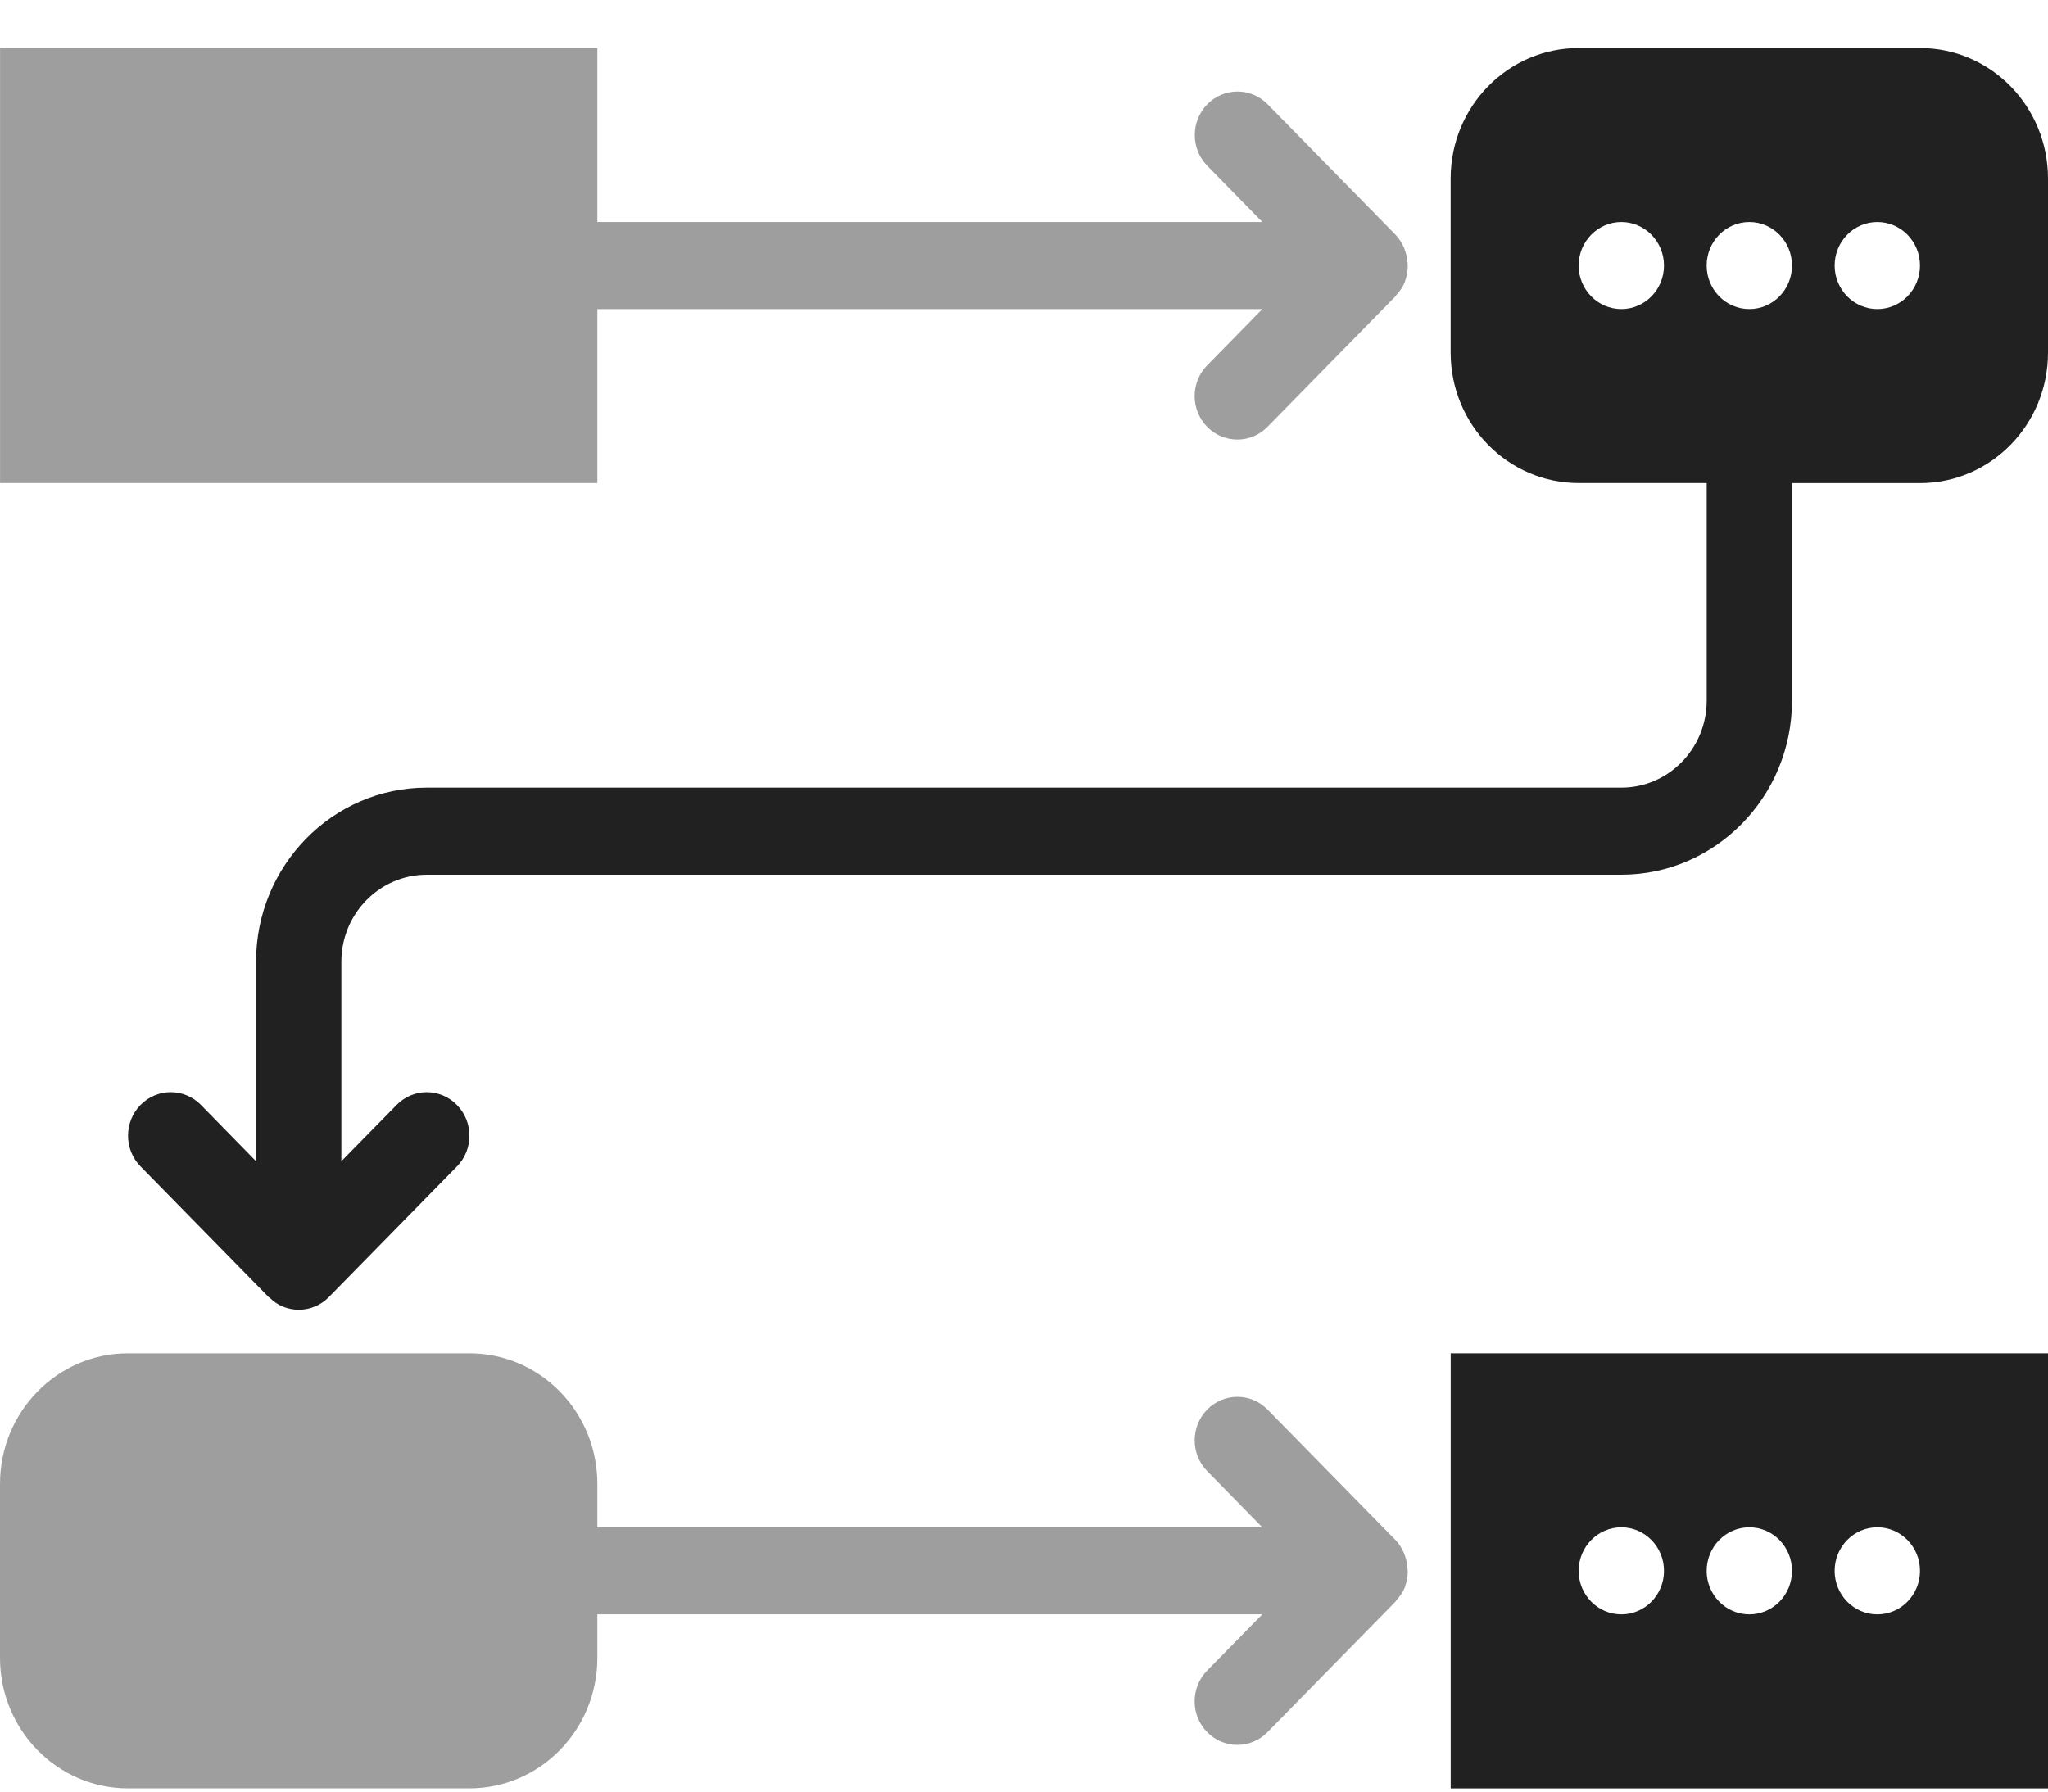
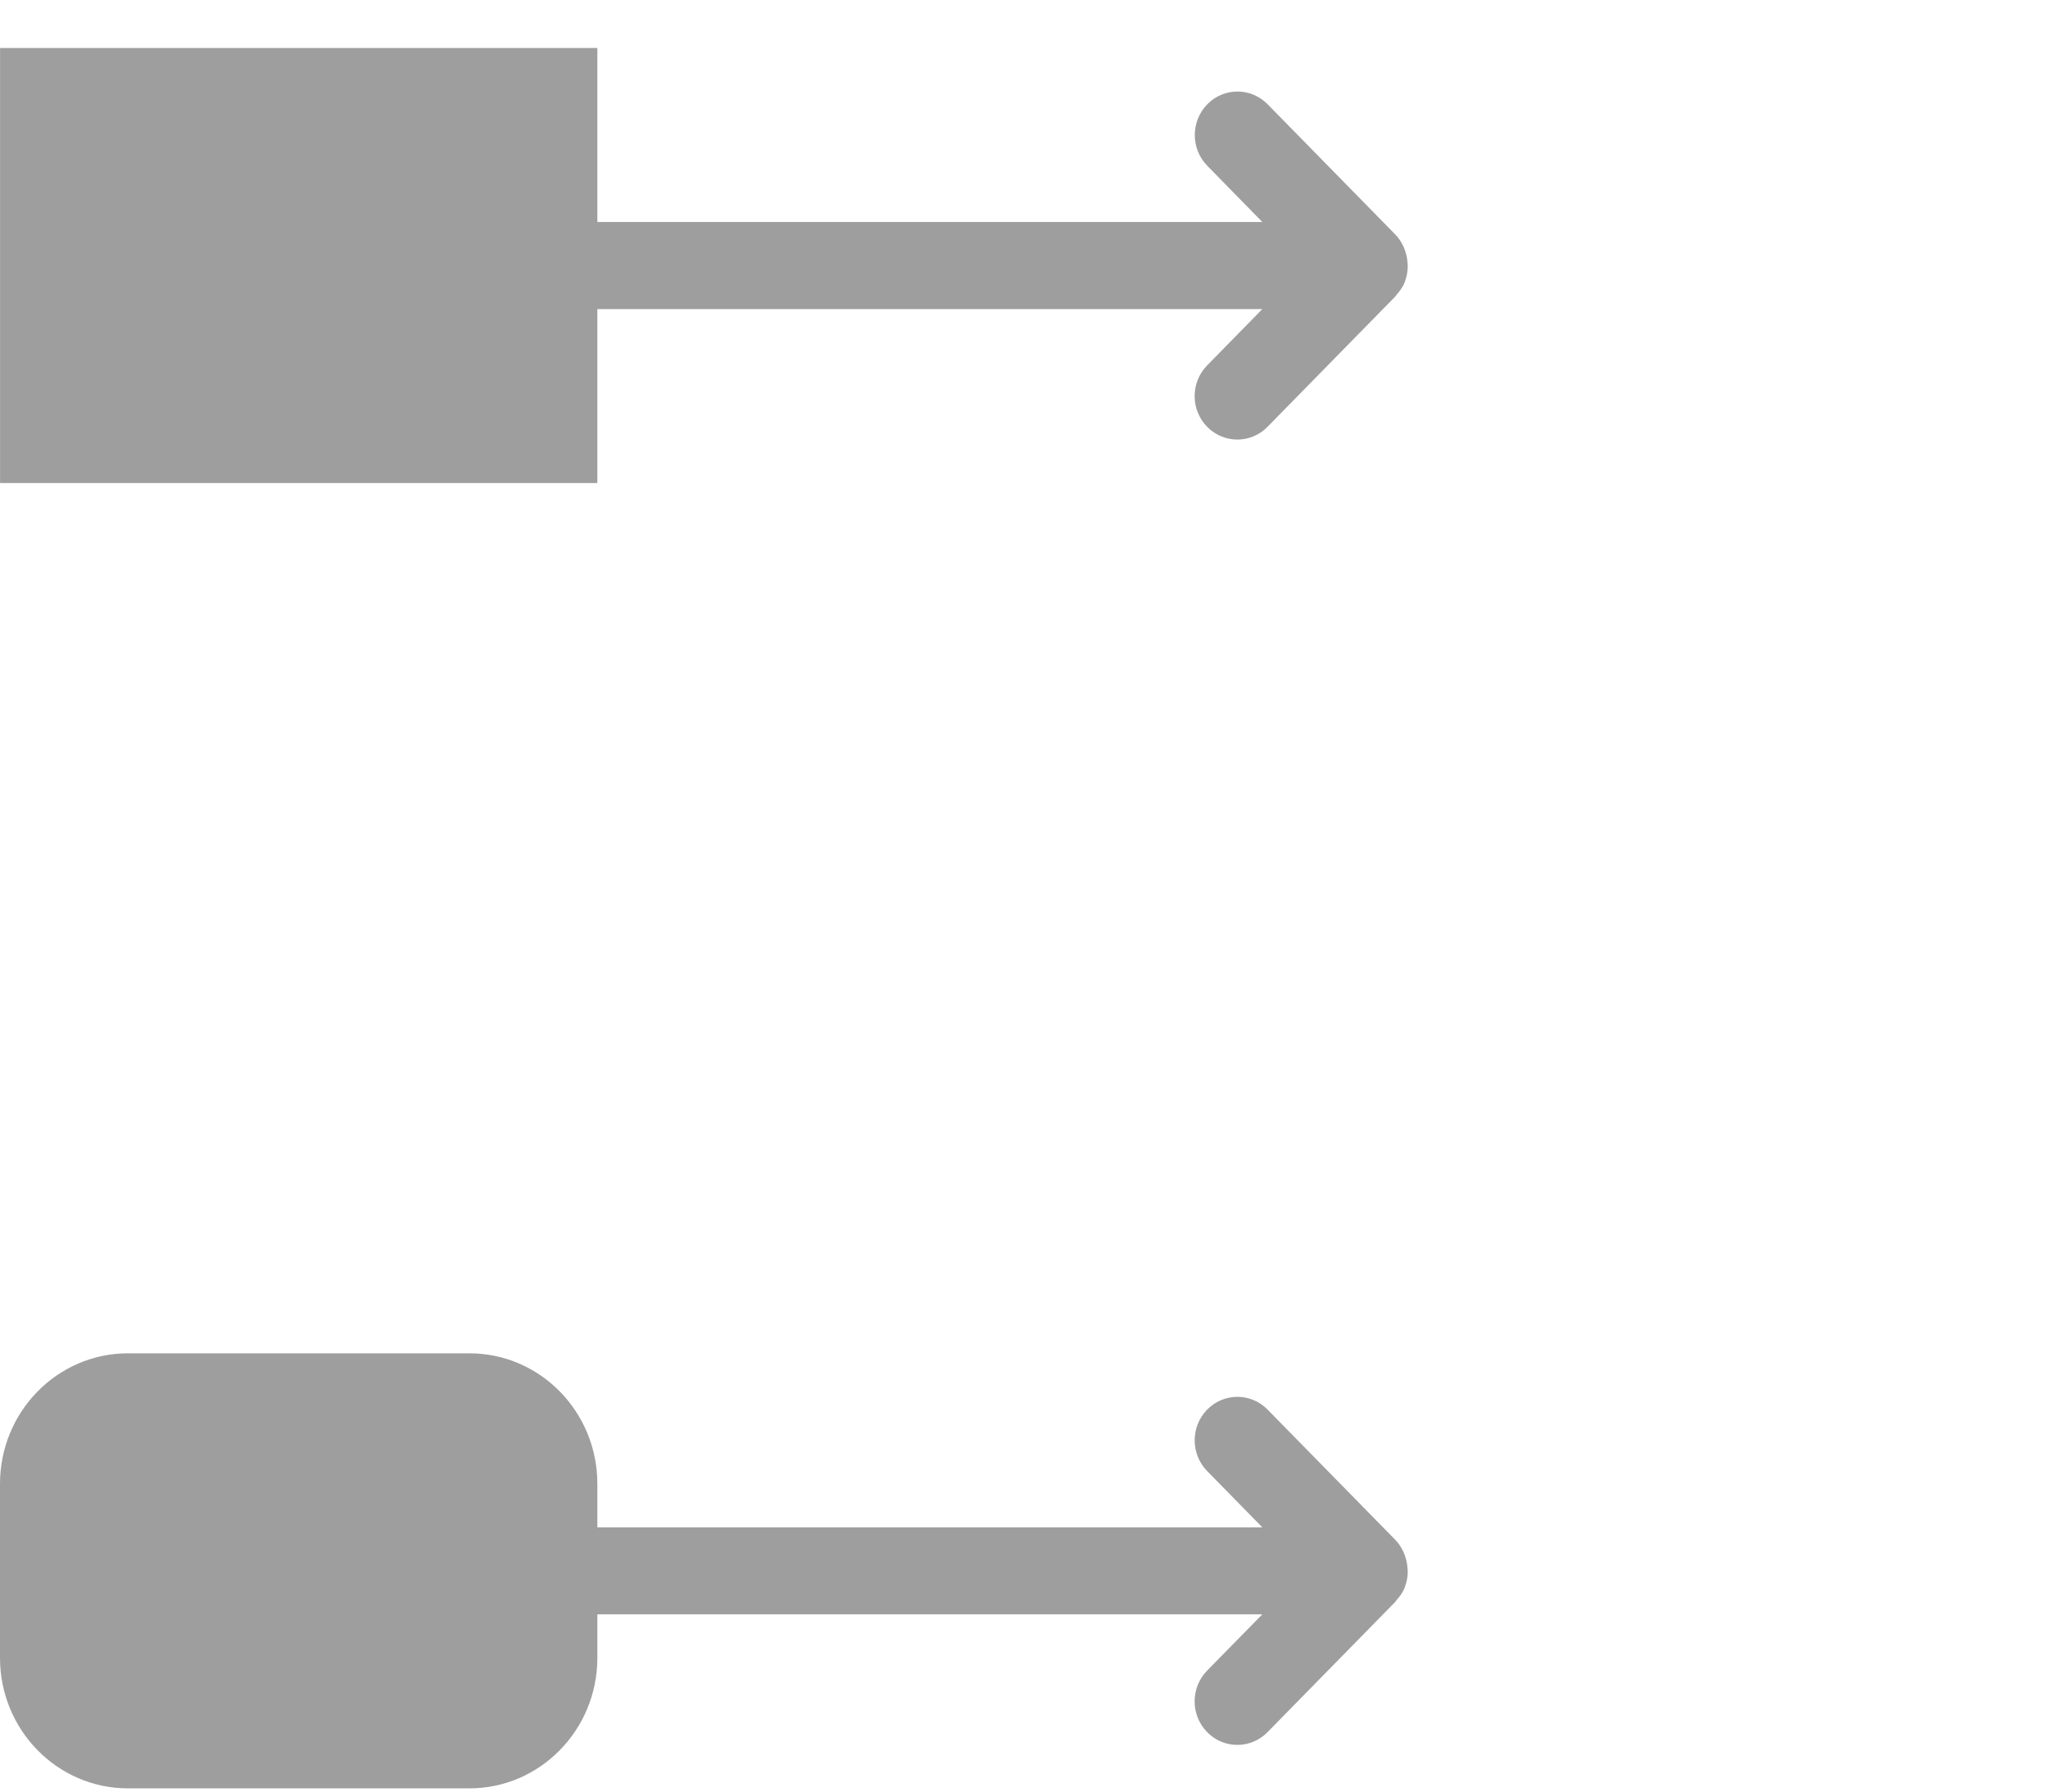
<svg xmlns="http://www.w3.org/2000/svg" width="40" height="35" viewBox="0 0 40 35" fill="none">
-   <path d="M37.5 0.938H30.834C29.453 0.938 28.333 2.079 28.333 3.488V6.887C28.333 8.295 29.452 9.437 30.834 9.437H33.334V13.687C33.334 14.625 32.586 15.387 31.667 15.387H8.334C6.496 15.387 5.001 16.912 5.001 18.787V22.685L3.924 21.585C3.597 21.253 3.071 21.253 2.745 21.585C2.419 21.918 2.419 22.455 2.745 22.787L5.245 25.337C5.253 25.345 5.264 25.348 5.271 25.355C5.342 25.423 5.422 25.483 5.515 25.522L5.517 25.522C5.619 25.565 5.727 25.587 5.834 25.587C5.942 25.587 6.048 25.566 6.149 25.524C6.25 25.483 6.343 25.42 6.424 25.338L8.924 22.788C9.25 22.455 9.25 21.918 8.924 21.586C8.598 21.253 8.071 21.253 7.746 21.586L6.667 22.685V18.788C6.667 17.85 7.415 17.088 8.334 17.088H31.667C33.505 17.088 35 15.563 35 13.688V9.438H37.5C38.88 9.438 40 8.297 40 6.888V3.488C40 2.079 38.881 0.938 37.5 0.938ZM31.667 6.038C31.207 6.038 30.833 5.657 30.833 5.188C30.833 4.719 31.206 4.337 31.667 4.337C32.126 4.337 32.5 4.718 32.5 5.188C32.5 5.657 32.127 6.038 31.667 6.038ZM34.167 6.038C33.707 6.038 33.333 5.657 33.333 5.188C33.333 4.719 33.706 4.337 34.167 4.337C34.627 4.337 35 4.718 35 5.188C35 5.657 34.627 6.038 34.167 6.038ZM36.667 6.038C36.207 6.038 35.833 5.657 35.833 5.188C35.833 4.719 36.206 4.337 36.667 4.337C37.127 4.337 37.5 4.718 37.5 5.188C37.5 5.657 37.127 6.038 36.667 6.038ZM28.334 34.938H40V26.438H28.334V34.938ZM36.667 29.837C37.127 29.837 37.5 30.218 37.5 30.688C37.5 31.157 37.127 31.538 36.667 31.538C36.207 31.538 35.833 31.157 35.833 30.688C35.833 30.218 36.207 29.837 36.667 29.837ZM34.167 29.837C34.627 29.837 35 30.218 35 30.688C35 31.157 34.627 31.538 34.167 31.538C33.707 31.538 33.333 31.157 33.333 30.688C33.334 30.218 33.707 29.837 34.167 29.837ZM31.667 29.837C32.126 29.837 32.5 30.218 32.5 30.688C32.5 31.157 32.127 31.538 31.667 31.538C31.207 31.538 30.833 31.157 30.833 30.688C30.834 30.218 31.207 29.837 31.667 29.837Z" fill="#212121" />
  <path d="M27.45 30.423C27.472 30.492 27.485 30.562 27.49 30.635C27.492 30.663 27.495 30.69 27.495 30.72C27.492 30.811 27.476 30.901 27.443 30.989C27.44 30.995 27.44 31.003 27.438 31.011L27.437 31.013C27.398 31.109 27.34 31.19 27.273 31.262C27.266 31.271 27.264 31.281 27.256 31.289L24.756 33.839C24.593 34.005 24.38 34.088 24.167 34.088C23.953 34.088 23.74 34.005 23.577 33.838C23.251 33.506 23.251 32.969 23.577 32.636L24.655 31.537H11.667V32.387C11.667 33.796 10.547 34.937 9.167 34.937H2.5C1.119 34.937 0 33.795 0 32.387V28.988C0 27.579 1.12 26.438 2.5 26.438H9.167C10.548 26.438 11.667 27.579 11.667 28.988V29.838H24.655L23.578 28.739C23.252 28.407 23.252 27.87 23.578 27.537C23.904 27.205 24.431 27.205 24.757 27.537L27.257 30.087C27.329 30.162 27.38 30.248 27.421 30.34C27.433 30.368 27.441 30.395 27.45 30.423Z" fill="#9E9E9E" />
  <path d="M24.655 6.038H11.667L11.667 9.437H0.001V0.938H11.667V4.337H24.655L23.58 3.239C23.254 2.907 23.254 2.37 23.58 2.037C23.905 1.705 24.432 1.705 24.758 2.037L27.258 4.587C27.33 4.662 27.381 4.748 27.422 4.84C27.434 4.868 27.442 4.895 27.451 4.923C27.474 4.992 27.486 5.062 27.491 5.135C27.493 5.163 27.496 5.19 27.495 5.219C27.492 5.31 27.476 5.4 27.444 5.488C27.44 5.495 27.44 5.502 27.438 5.51L27.437 5.512C27.398 5.608 27.34 5.689 27.273 5.762C27.266 5.77 27.264 5.78 27.256 5.788L24.756 8.338C24.594 8.504 24.38 8.587 24.167 8.587C23.954 8.587 23.74 8.504 23.578 8.339C23.251 8.007 23.251 7.47 23.578 7.137L24.655 6.038Z" fill="#9E9E9E" />
</svg>